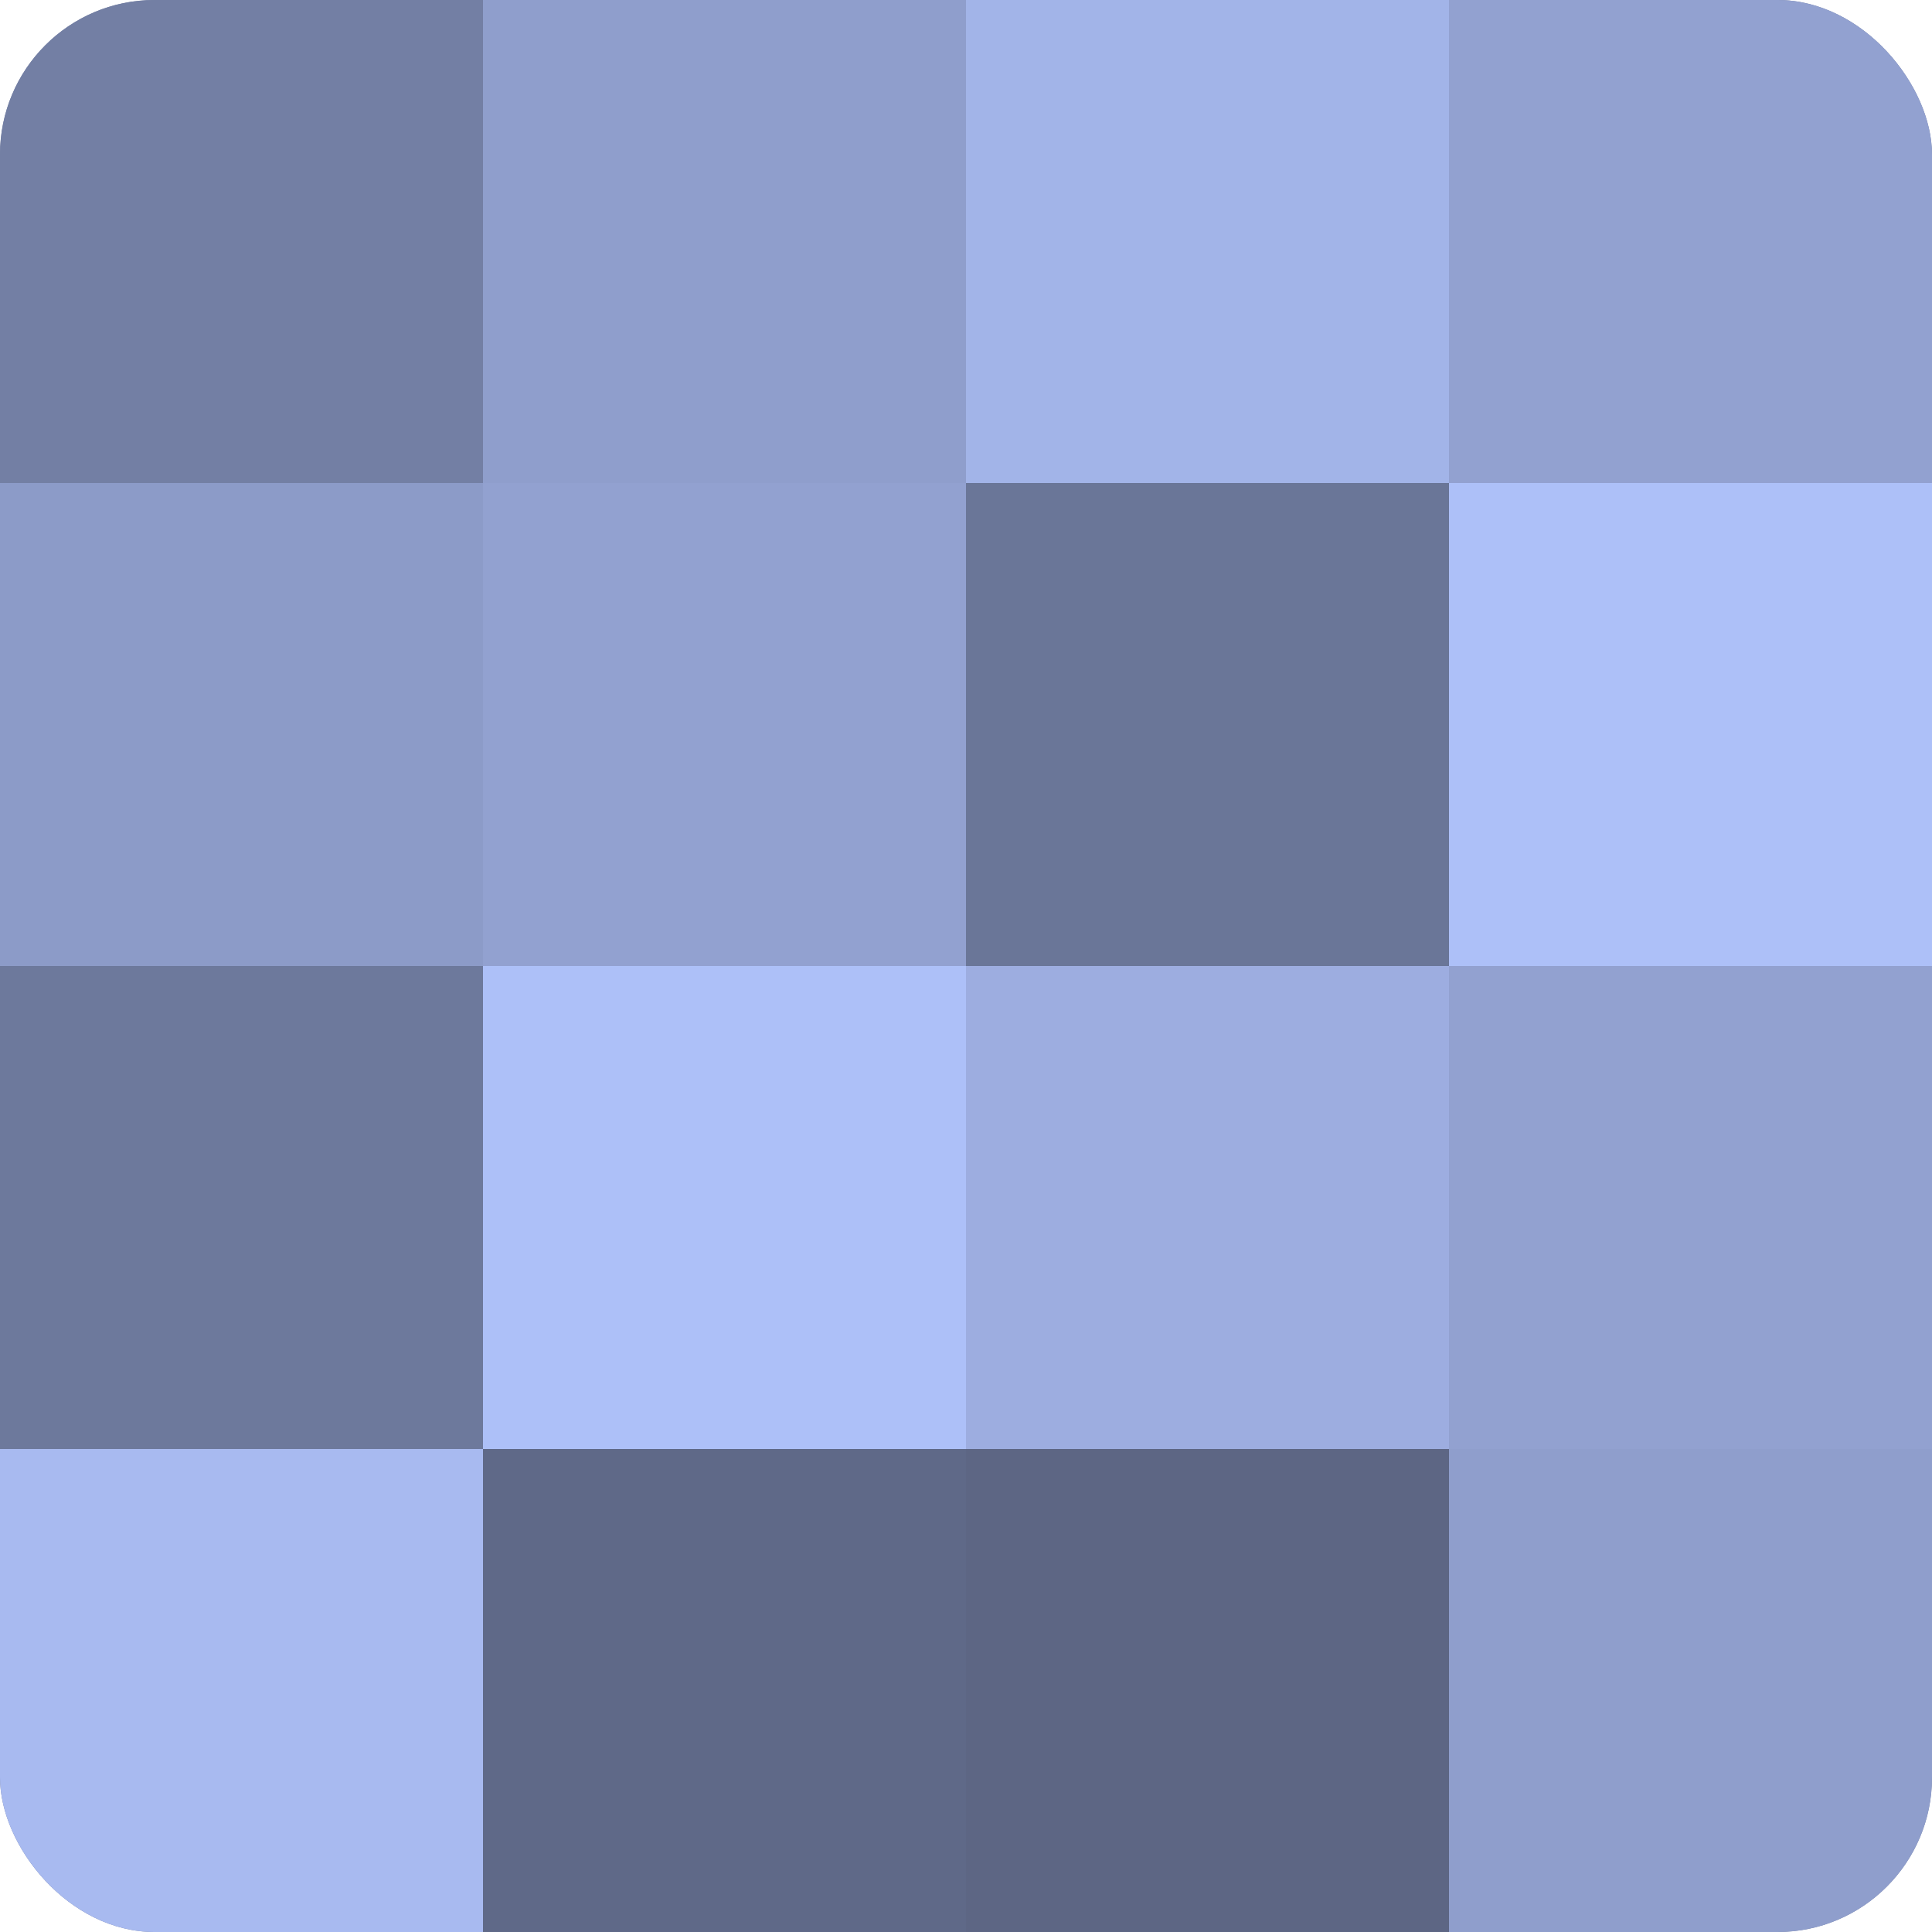
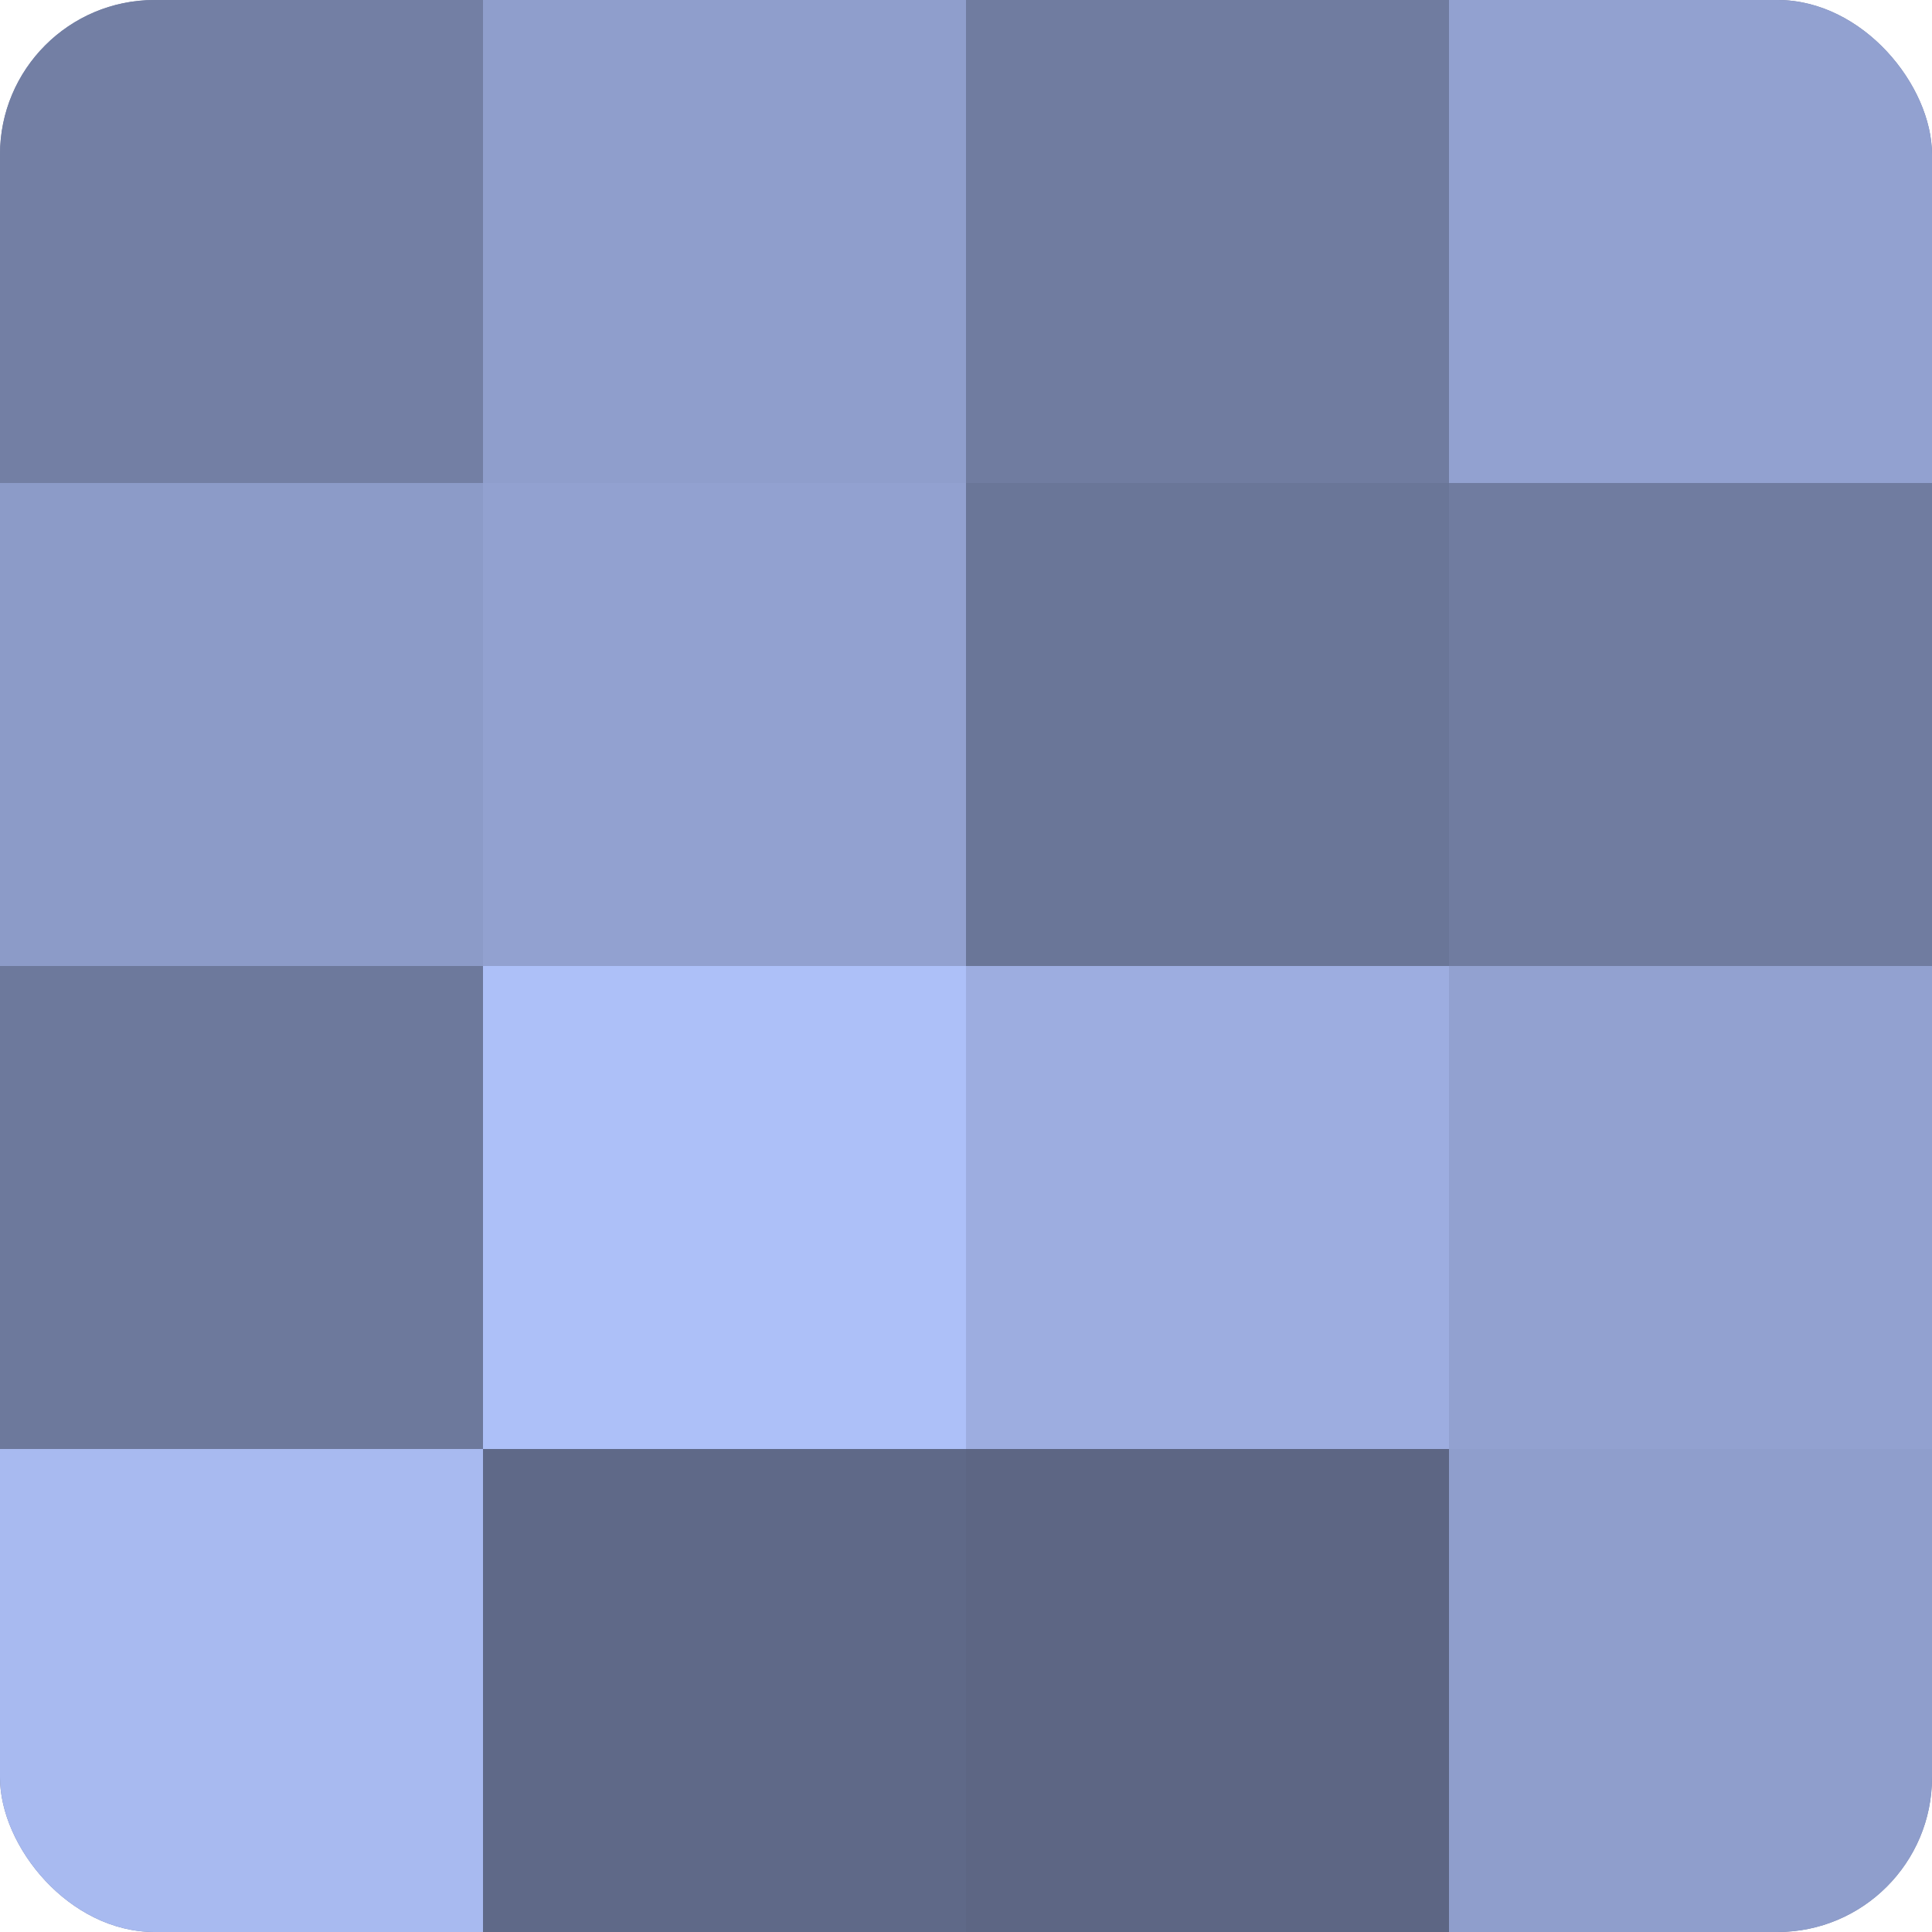
<svg xmlns="http://www.w3.org/2000/svg" width="60" height="60" viewBox="0 0 100 100" preserveAspectRatio="xMidYMid meet">
  <defs>
    <clipPath id="c" width="100" height="100">
      <rect width="100" height="100" rx="8" ry="8" />
    </clipPath>
  </defs>
  <g clip-path="url(#c)">
    <rect width="100" height="100" fill="#707ca0" />
    <rect width="25" height="25" fill="#737fa4" />
    <rect y="25" width="25" height="25" fill="#8c9bc8" />
    <rect y="50" width="25" height="25" fill="#6d799c" />
    <rect y="75" width="25" height="25" fill="#a8baf0" />
    <rect x="25" width="25" height="25" fill="#8f9ecc" />
    <rect x="25" y="25" width="25" height="25" fill="#92a1d0" />
    <rect x="25" y="50" width="25" height="25" fill="#adc0f8" />
    <rect x="25" y="75" width="25" height="25" fill="#5f6988" />
-     <rect x="50" width="25" height="25" fill="#a2b4e8" />
    <rect x="50" y="25" width="25" height="25" fill="#6a7698" />
    <rect x="50" y="50" width="25" height="25" fill="#9dade0" />
    <rect x="50" y="75" width="25" height="25" fill="#5d6684" />
    <rect x="75" width="25" height="25" fill="#92a1d0" />
-     <rect x="75" y="25" width="25" height="25" fill="#adc0f8" />
    <rect x="75" y="50" width="25" height="25" fill="#92a1d0" />
    <rect x="75" y="75" width="25" height="25" fill="#8f9ecc" />
  </g>
</svg>